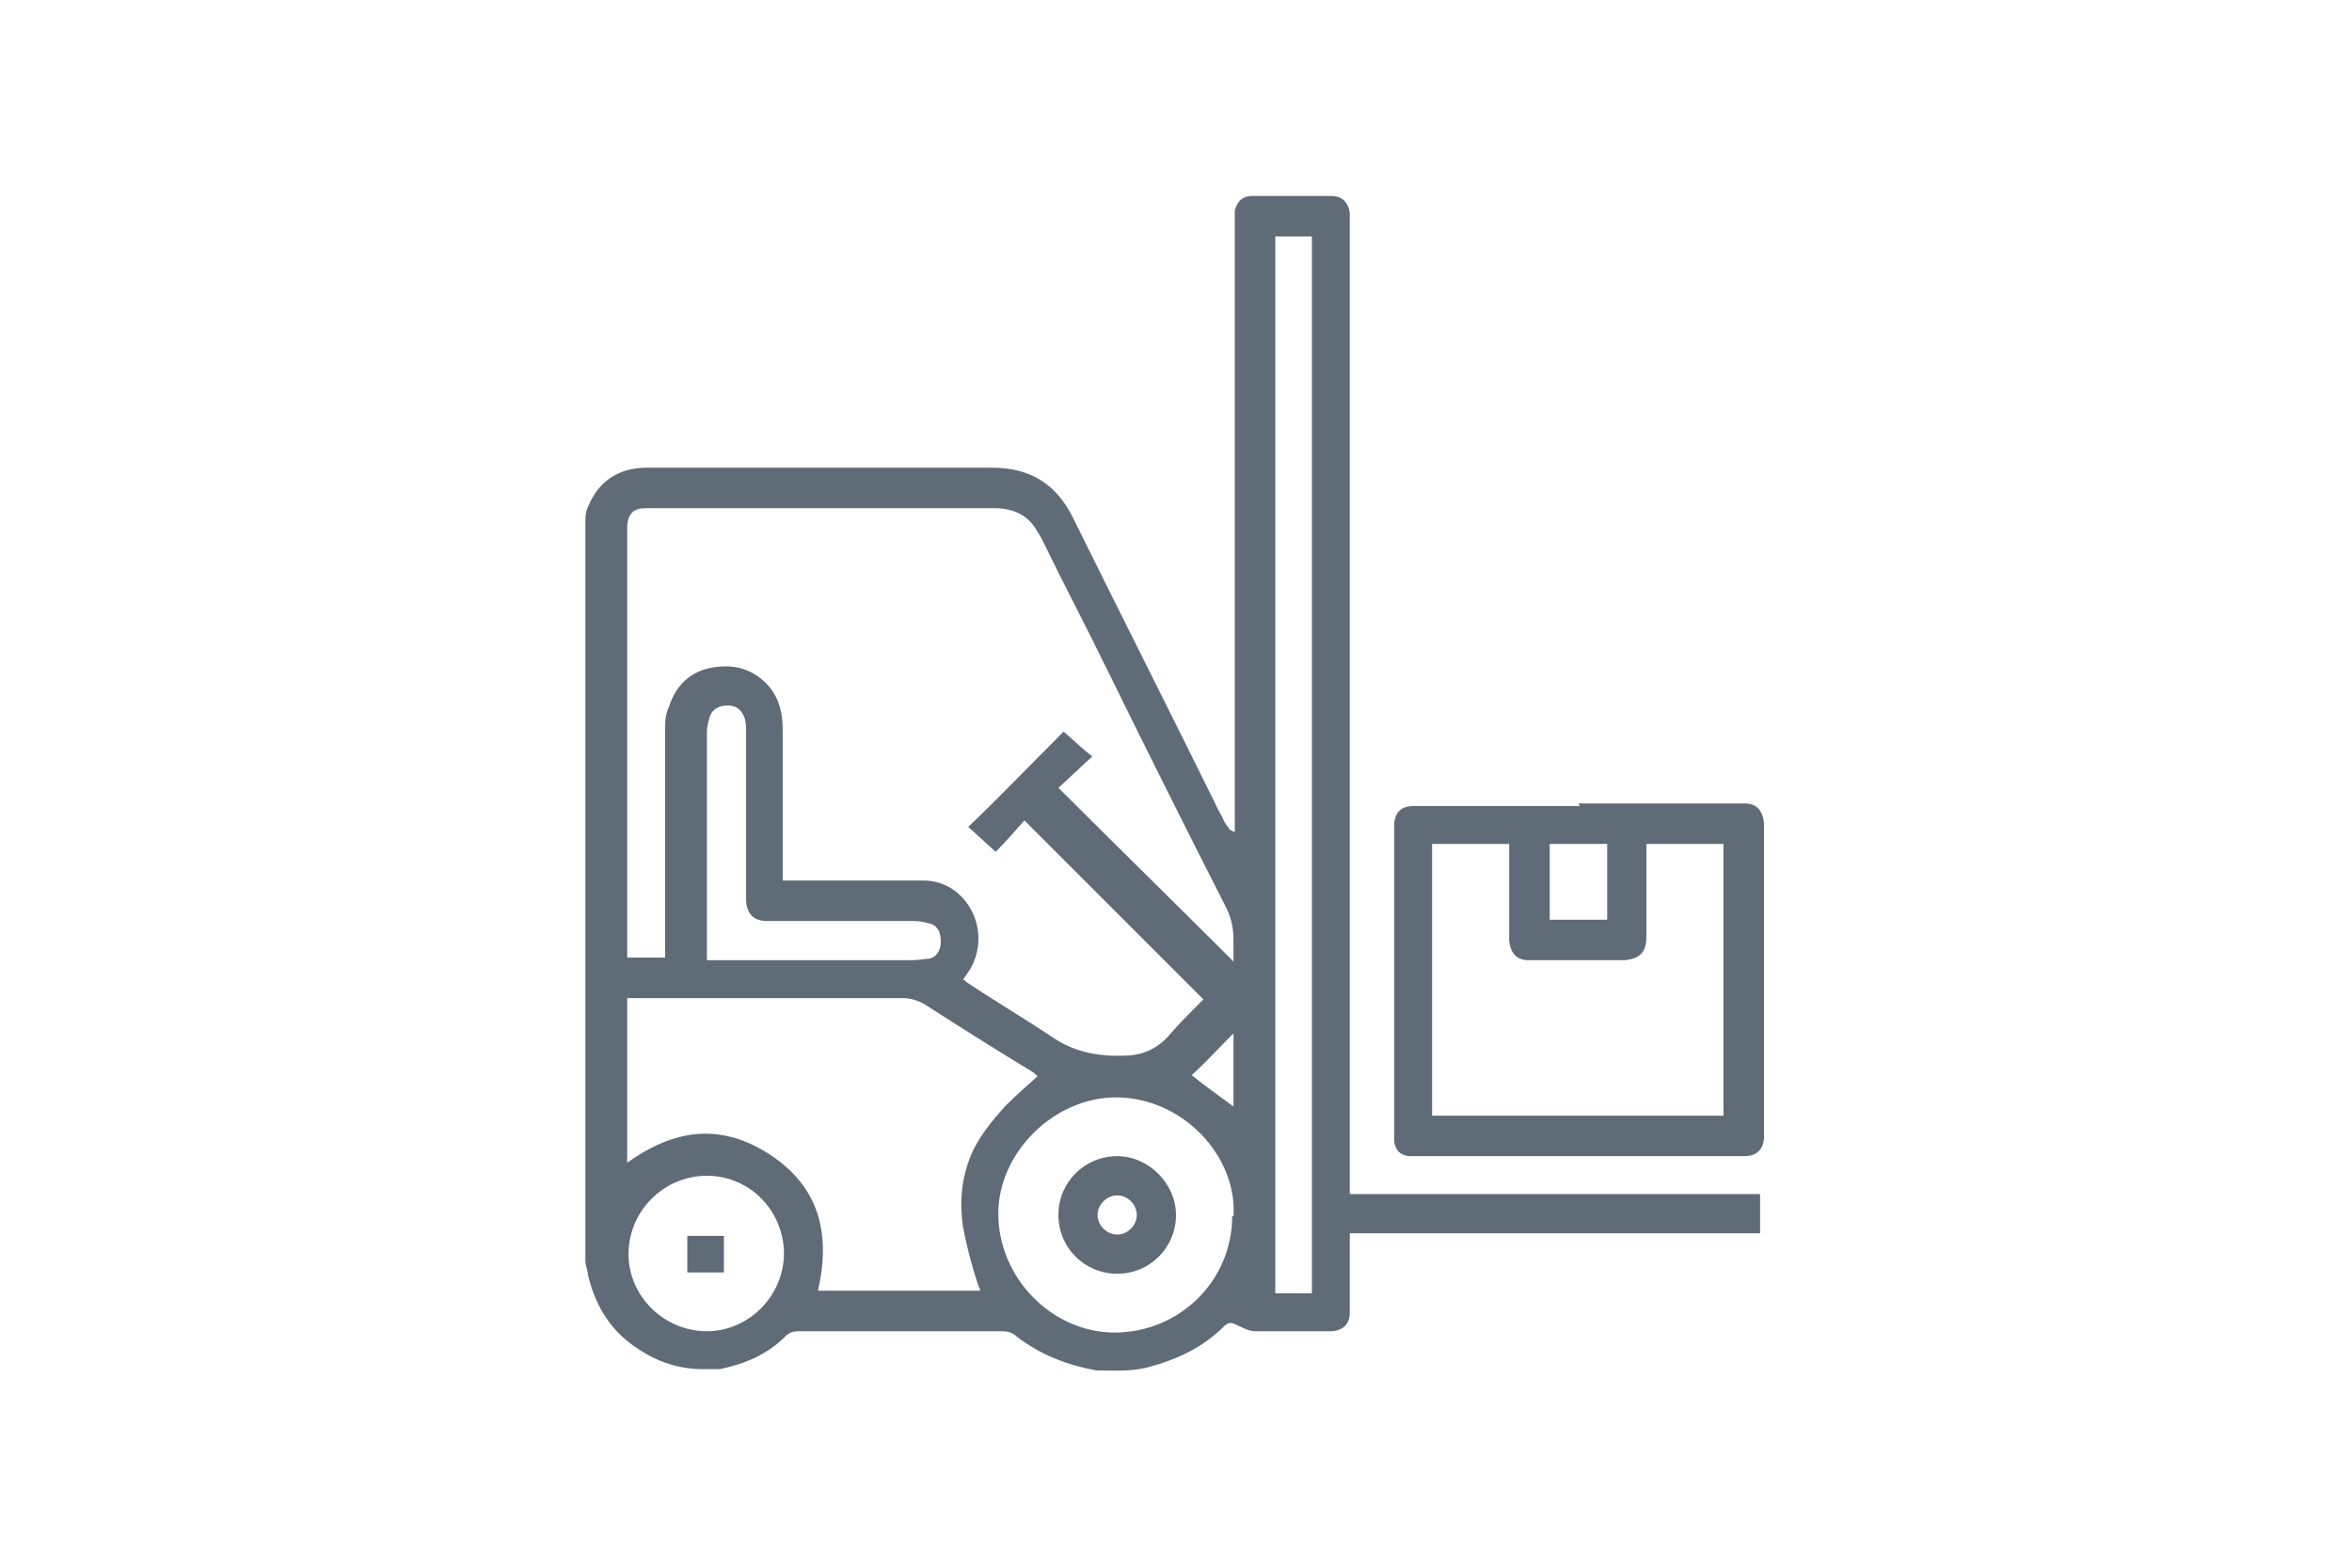
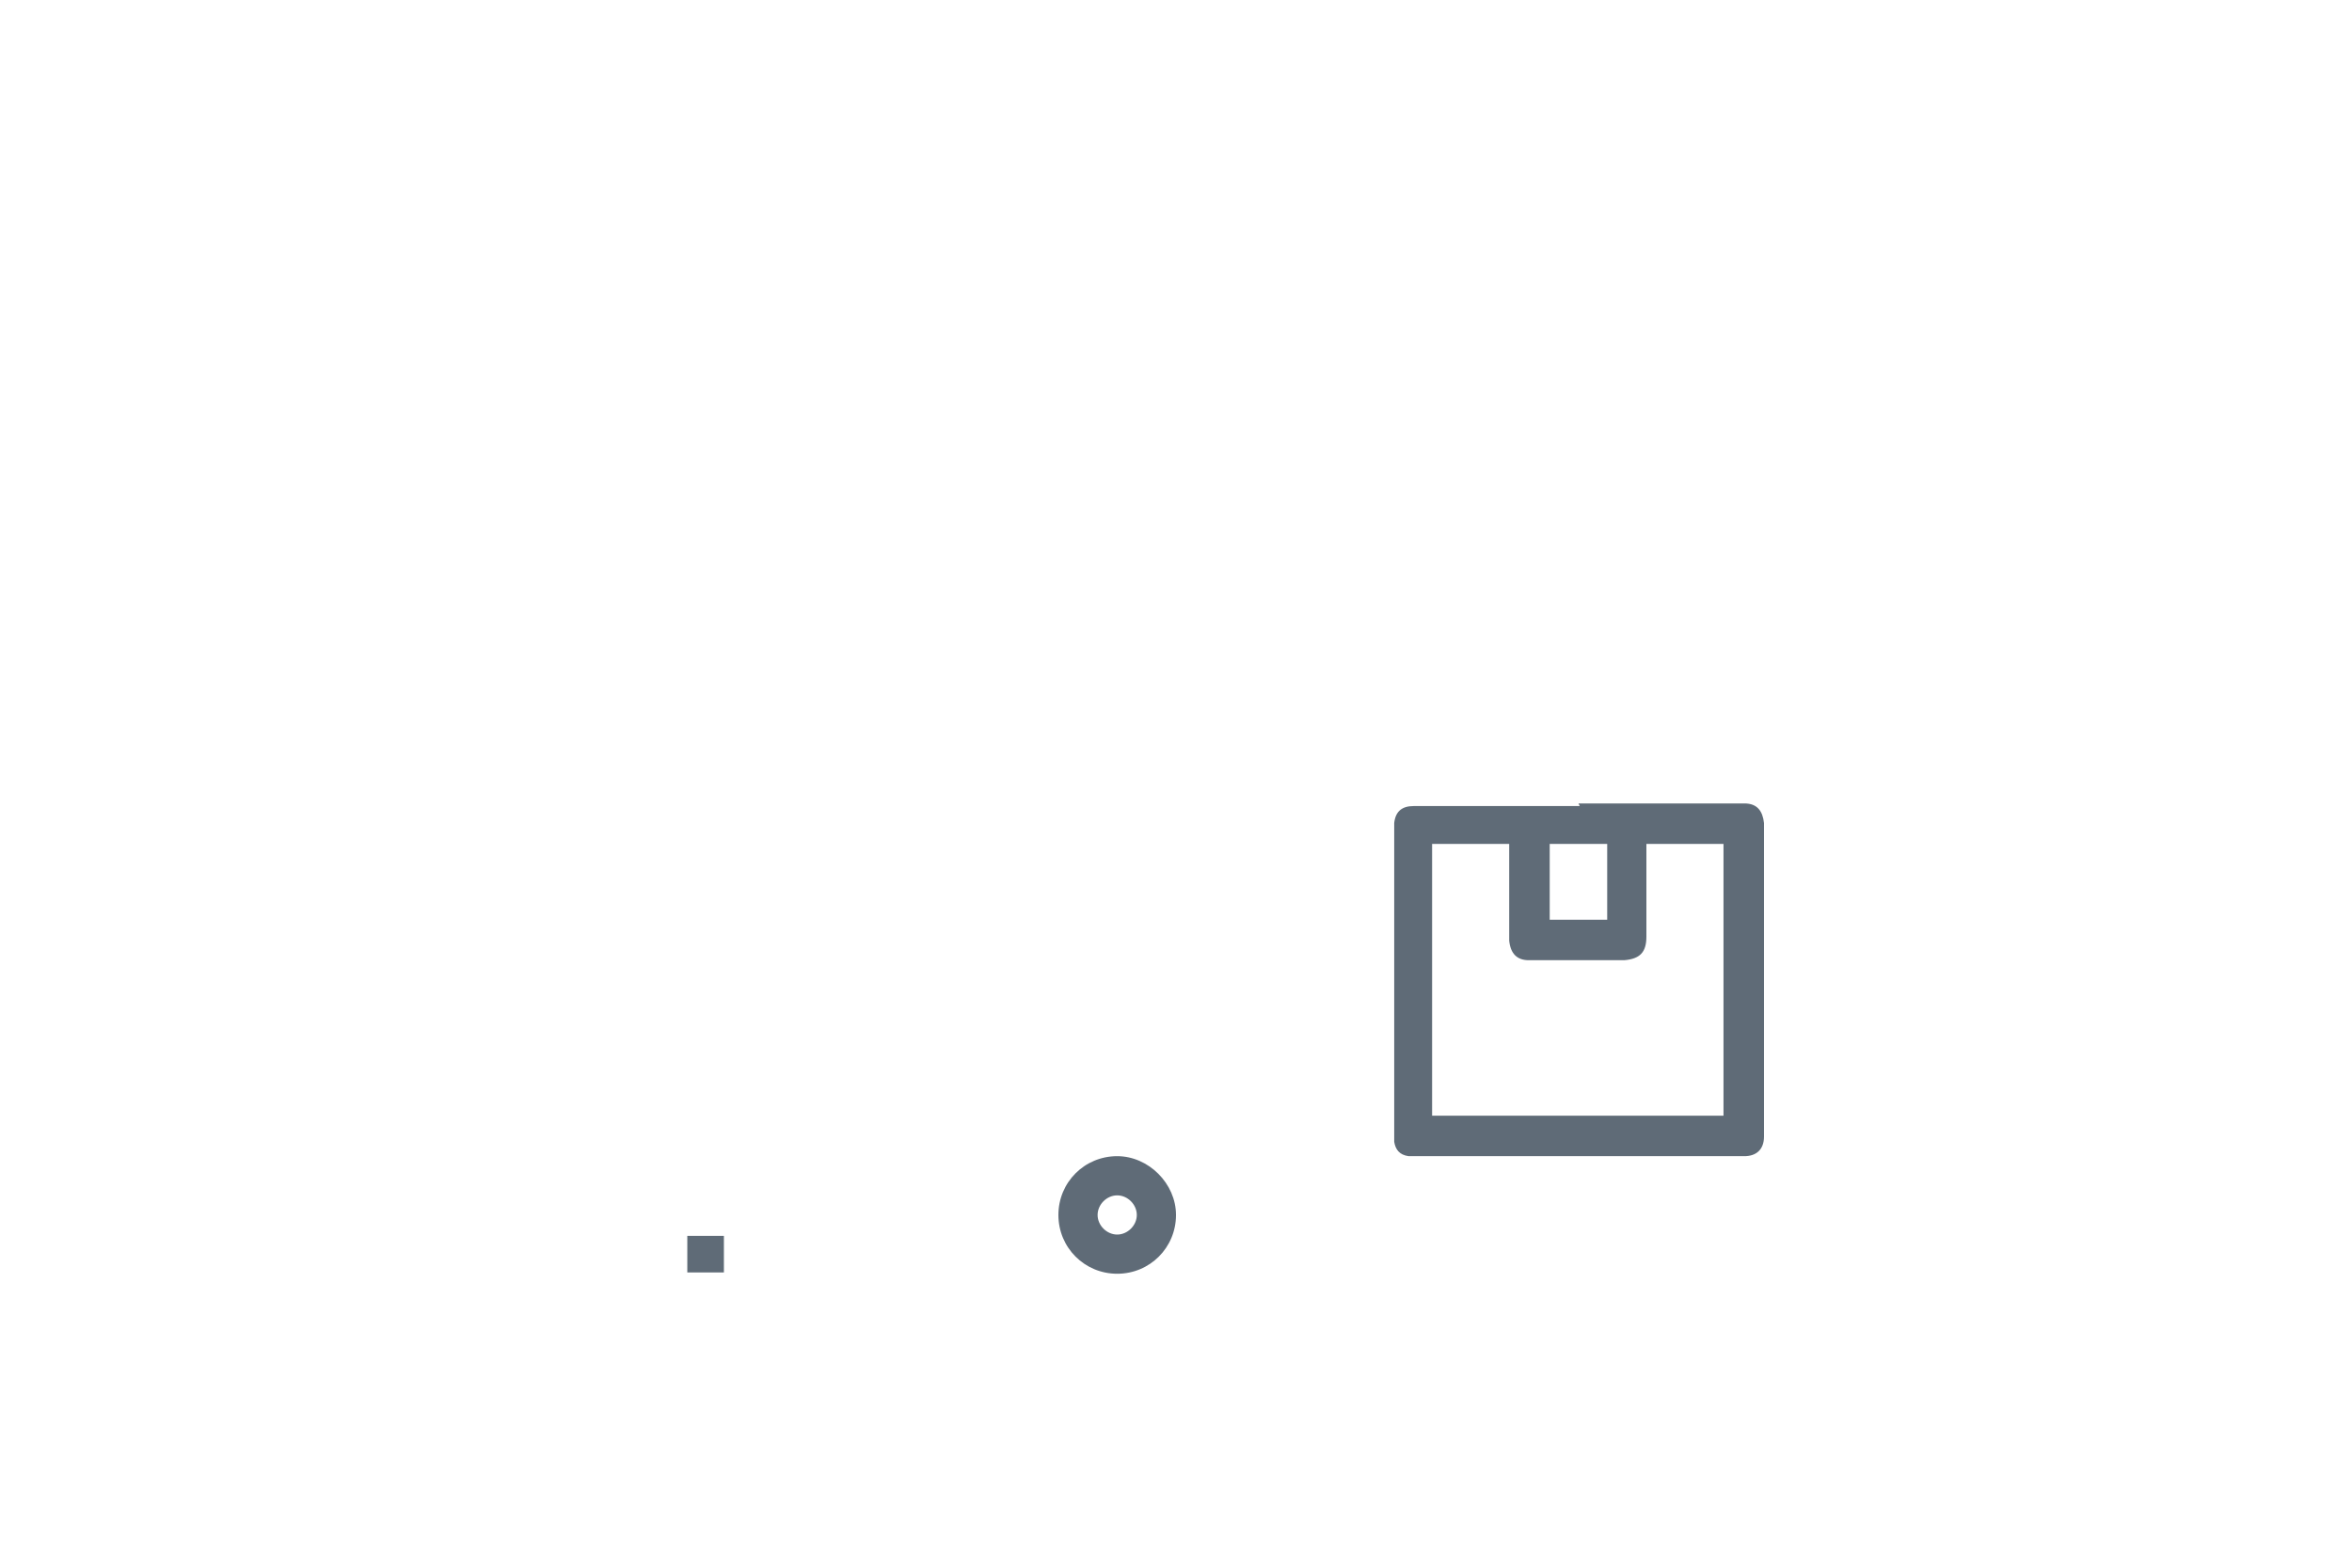
<svg xmlns="http://www.w3.org/2000/svg" id="katman_1" version="1.1" viewBox="0 0 180 120">
  <defs>
    <style>
      .st0 {
        fill: #5f6b77;
      }
    </style>
  </defs>
-   <path class="st0" d="M94.5,63.7v-.3c0-15.4,0-30.8,0-46.3,0-.3,0-.7,0-1,.2-.7.6-1.1,1.3-1.1,2,0,4.1,0,6.1,0,.8,0,1.3.5,1.4,1.3,0,.2,0,.5,0,.7,0,24.7,0,49.4,0,74.1,0,0,0,.2,0,.3h31.4v3h-31.4c0,.1,0,.3,0,.4,0,1.7,0,3.4,0,5.1,0,.2,0,.4,0,.6,0,.9-.6,1.4-1.5,1.4-1.9,0-3.8,0-5.7,0-.6,0-1-.3-1.5-.5q-.5-.3-.9.1c-1.7,1.7-3.7,2.6-6,3.2-1.3.3-2.5.2-3.8.2-2.2-.4-4.3-1.2-6.1-2.6-.3-.3-.7-.4-1.1-.4-5.2,0-10.4,0-15.6,0-.4,0-.7.1-1,.4-1.4,1.4-3.1,2.1-5,2.5-.4,0-.9,0-1.3,0-2.1,0-3.9-.7-5.6-2-1.7-1.3-2.7-3.1-3.2-5.2,0-.3-.2-.7-.2-1.1,0-18.8,0-37.7,0-56.5,0-.4,0-.8.2-1.2.8-2,2.4-3,4.5-3,4.3,0,8.6,0,12.9,0,4.5,0,9,0,13.5,0,2.9,0,4.9,1.2,6.2,3.8,3.6,7.3,7.3,14.6,10.9,21.9.2.5.5.9.7,1.4.1.2.3.4.4.6,0,0,0,0,0,0ZM94.4,73.9c0-.7,0-1.3,0-2,0-.9-.2-1.8-.7-2.7-3-5.9-5.9-11.7-8.8-17.6-1.7-3.5-3.5-6.9-5.2-10.4-.3-.5-.6-1.1-1.1-1.5-.7-.6-1.6-.8-2.5-.8-2.5,0-5.1,0-7.6,0-6.1,0-12.1,0-18.2,0-.3,0-.6,0-.9,0-.9,0-1.3.4-1.4,1.3,0,.3,0,.7,0,1,0,10.3,0,20.6,0,30.9,0,.3,0,.6,0,1,0,0,0,.1,0,.2h2.9c0-.2,0-.3,0-.4,0-5.7,0-11.4,0-17,0-.6,0-1.2.3-1.8.5-1.6,1.6-2.7,3.3-3,1.7-.3,3.2.1,4.4,1.5.8,1,1,2.1,1,3.3,0,3.7,0,7.4,0,11.1,0,.1,0,.2,0,.4.1,0,.3,0,.4,0,3.5,0,6.9,0,10.4,0,.9,0,1.7.3,2.4.8,1.8,1.4,2.3,3.9,1.2,5.9-.2.3-.4.6-.6.9.1,0,.2.1.3.2,2.1,1.4,4.3,2.7,6.4,4.1,1.7,1.2,3.6,1.6,5.7,1.5,1.4,0,2.6-.6,3.5-1.7.6-.7,1.3-1.4,2-2.1.2-.2.4-.4.5-.5-4.6-4.6-9.1-9.1-13.7-13.7-.7.8-1.5,1.7-2.2,2.4-.7-.6-1.4-1.3-2.1-1.9,2.5-2.4,4.9-4.9,7.3-7.3.7.6,1.4,1.3,2.2,1.9-.9.8-1.7,1.6-2.6,2.4,4.5,4.5,9,8.9,13.4,13.3ZM79.5,82.4c-.1,0-.3-.2-.4-.3-2.8-1.7-5.5-3.4-8.3-5.2-.5-.3-1.1-.5-1.7-.5-4.3,0-8.6,0-12.9,0-2.5,0-5,0-7.4,0-.3,0-.5,0-.8,0v12.6c3.5-2.5,7-3.1,10.8-.7,3.9,2.5,4.8,6.1,3.8,10.5h12.4c0-.1,0-.2-.1-.3-.5-1.5-.9-3-1.2-4.6-.3-2-.1-4,.8-5.9.6-1.2,1.5-2.3,2.4-3.3.8-.8,1.7-1.6,2.6-2.4ZM97.6,99h2.8V18.1h-2.8v80.9ZM94.4,93.1c.3-4.6-3.9-9.1-9-9.1-4.7,0-9,4.2-9,8.9,0,4.9,4.1,9.1,8.9,9.1,5,0,9-4,9-8.9ZM60,96c0-3.3-2.6-6-5.9-6-3.3,0-6,2.7-6,6,0,3.2,2.7,5.9,6,5.9,3.2,0,5.9-2.7,5.9-6ZM54,73.5c.3,0,.5,0,.8,0,4.8,0,9.5,0,14.3,0,.6,0,1.2,0,1.8-.1.7,0,1.1-.6,1.1-1.3,0-.7-.2-1.2-.8-1.4-.4-.1-.8-.2-1.3-.2-3.5,0-6.9,0-10.4,0-.3,0-.6,0-.8,0-1,0-1.5-.5-1.6-1.5,0-.3,0-.6,0-.9,0-4,0-8.1,0-12.1,0-.3,0-.6-.1-1-.2-.6-.6-1-1.3-1-.7,0-1.2.3-1.4.9-.1.4-.2.7-.2,1.1,0,5.7,0,11.4,0,17.1v.4ZM94.4,79.1c-1.1,1.1-2.1,2.2-3.2,3.2,1,.8,2.1,1.6,3.2,2.4v-5.7Z" />
  <path class="st0" d="M120.8,61.5c4,0,8.1,0,12.1,0,.2,0,.4,0,.6,0,1,0,1.4.6,1.5,1.5,0,.2,0,.4,0,.6,0,7.6,0,15.2,0,22.8,0,.2,0,.4,0,.6,0,1-.6,1.5-1.5,1.5-.6,0-1.2,0-1.8,0-7.6,0-15.2,0-22.8,0-.4,0-.7,0-1.1,0-.7-.1-1-.5-1.1-1.1,0-.3,0-.7,0-1,0-7.6,0-15.2,0-22.8,0-.2,0-.4,0-.6.1-.9.6-1.3,1.5-1.3.2,0,.4,0,.6,0,4,0,8.1,0,12.1,0ZM131.9,85.4v-20.8h-5.9c0,.1,0,.2,0,.3,0,1.4,0,2.9,0,4.3,0,.8,0,1.6,0,2.5,0,1.2-.5,1.7-1.7,1.8-1.5,0-3,0-4.5,0-.9,0-1.9,0-2.8,0-.9,0-1.4-.5-1.5-1.5,0-.3,0-.6,0-.8,0-2.1,0-4.2,0-6.2s0-.2,0-.4h-5.9v20.8h22.3ZM118.6,64.6v5.8h4.4v-5.8h-4.4Z" />
  <path class="st0" d="M85.5,88.5c2.4,0,4.5,2.1,4.5,4.5,0,2.5-2,4.5-4.5,4.5-2.5,0-4.5-2-4.5-4.5,0-2.5,2-4.5,4.5-4.5ZM84,93c0,.8.7,1.5,1.5,1.5.8,0,1.5-.7,1.5-1.5,0-.8-.7-1.5-1.5-1.5-.8,0-1.5.7-1.5,1.5Z" />
  <path class="st0" d="M55.4,97.4h-2.8v-2.8h2.8v2.8Z" />
</svg>